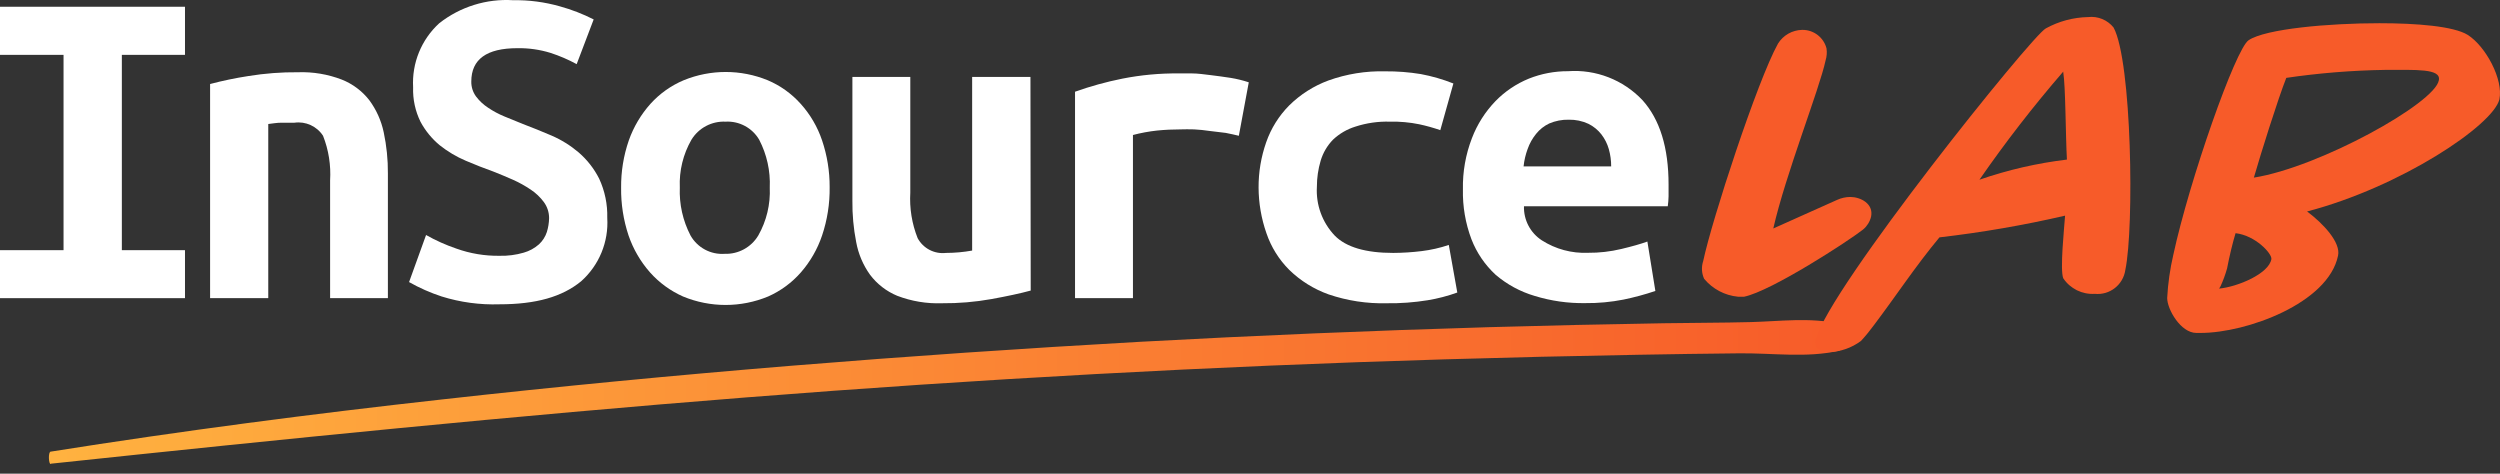
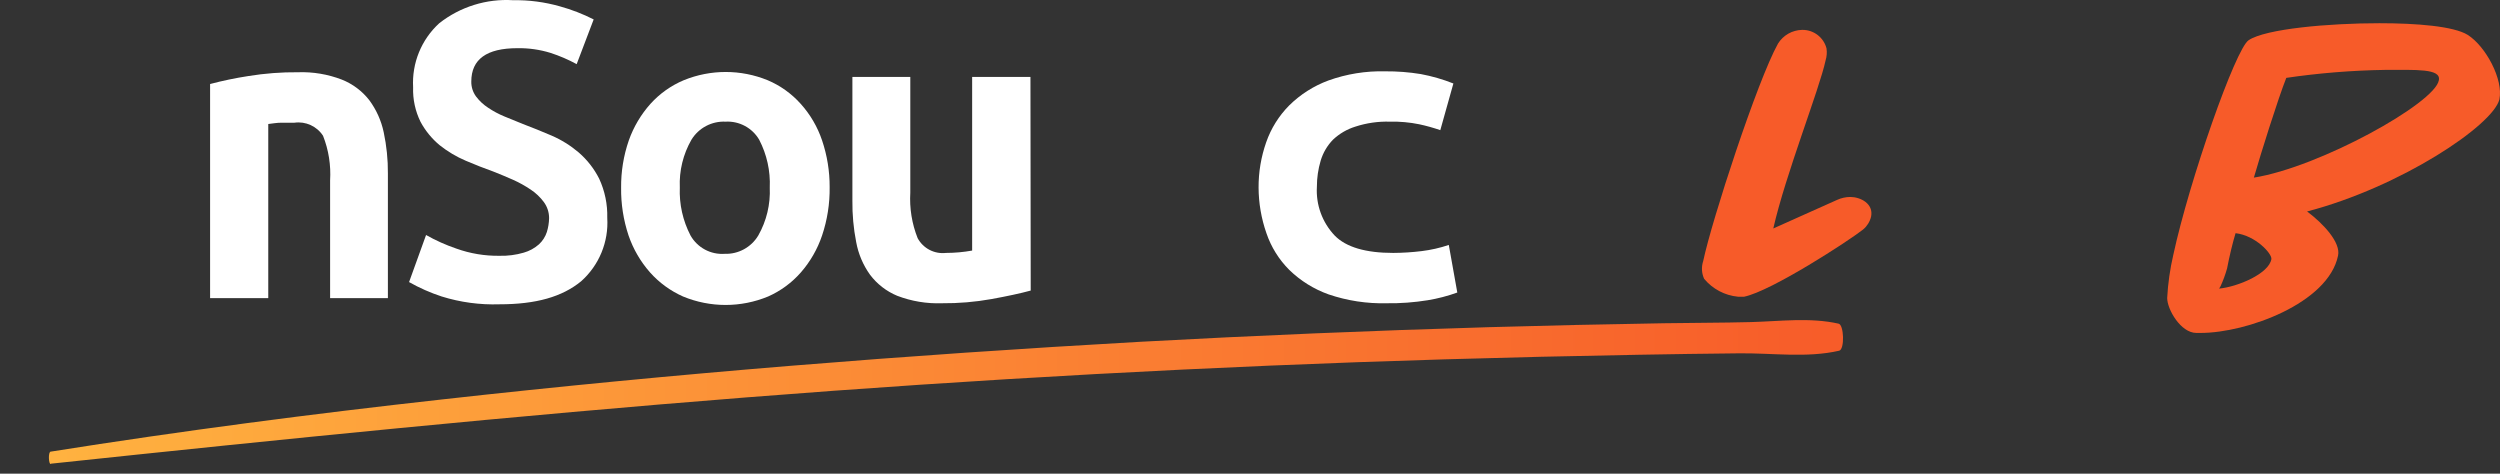
<svg xmlns="http://www.w3.org/2000/svg" width="190px" height="36px" viewBox="0 0 190 36" version="1.1">
  <rect x="0" y="0" width="190" height="36" fill="#333333" stroke="none" />
  <title>Group</title>
  <defs>
    <linearGradient x1="0.014%" y1="49.906%" x2="99.705%" y2="49.906%" id="linearGradient-1">
      <stop stop-color="#FFB340" offset="0%" />
      <stop stop-color="#F75B29" offset="100%" />
    </linearGradient>
  </defs>
  <g id="Page-1" stroke="none" stroke-width="1" fill="none" fill-rule="evenodd">
    <g id="1440" transform="translate(-90, -55)" fill-rule="nonzero">
      <g id="Group" transform="translate(90, 55)">
        <path d="M3.895,35.238 C21.491,33.371 39.098,31.592 56.734,30.201 C74.37,28.81 92.075,27.836 109.781,27.31 C114.696,27.164 119.614,27.048 124.536,26.962 C127.069,26.912 129.613,26.882 132.157,26.853 C134.7,26.823 137.313,27.22 139.777,26.654 C140.205,26.555 140.145,24.667 139.728,24.597 C137.552,24.11 135.306,24.418 133.081,24.478 C130.855,24.538 128.659,24.528 126.443,24.567 C122.012,24.64 117.584,24.74 113.159,24.865 C104.316,25.124 95.47,25.495 86.621,25.978 C68.935,26.972 51.279,28.383 33.663,30.35 C23.727,31.453 13.791,32.745 3.855,34.324 C3.646,34.324 3.696,35.318 3.855,35.258 L3.895,35.238 Z" id="Path" fill="url(#linearGradient-1)" />
-         <polygon id="Path" fill="#FFFFFF" points="0 22.66 0 19.013 4.829 19.013 4.829 4.169 0 4.169 0 0.513 14.059 0.513 14.059 4.169 9.26 4.169 9.26 19.013 14.059 19.013 14.059 22.66" />
        <path d="M15.967,6.385 C16.926,6.132 17.898,5.93 18.878,5.779 C20.126,5.576 21.389,5.48 22.654,5.491 C23.786,5.452 24.915,5.641 25.972,6.047 C26.799,6.373 27.523,6.915 28.069,7.617 C28.603,8.341 28.976,9.171 29.162,10.051 C29.381,11.08 29.487,12.129 29.48,13.181 L29.48,22.66 L25.088,22.66 L25.088,13.717 C25.159,12.559 24.976,11.399 24.551,10.319 C24.081,9.593 23.232,9.206 22.376,9.326 C22.038,9.326 21.71,9.326 21.382,9.326 C21.054,9.326 20.716,9.385 20.388,9.425 L20.388,22.66 L15.967,22.66 L15.967,6.385 Z" id="Path" fill="#FFFFFF" />
        <path d="M37.965,19.44 C38.586,19.456 39.206,19.376 39.803,19.202 C40.233,19.08 40.631,18.863 40.965,18.566 C41.24,18.311 41.446,17.989 41.562,17.632 C41.667,17.291 41.724,16.936 41.731,16.579 C41.733,16.139 41.593,15.711 41.333,15.357 C41.059,14.987 40.723,14.668 40.339,14.413 C39.909,14.122 39.453,13.869 38.978,13.658 C38.481,13.439 37.985,13.231 37.478,13.032 C36.812,12.793 36.117,12.525 35.401,12.217 C34.689,11.915 34.02,11.517 33.414,11.035 C32.822,10.543 32.33,9.943 31.964,9.266 C31.56,8.449 31.366,7.544 31.397,6.633 C31.295,4.794 32.024,3.007 33.384,1.765 C34.978,0.513 36.976,-0.11 38.998,0.016 C40.2,-0.004 41.399,0.154 42.555,0.483 C43.441,0.728 44.299,1.061 45.119,1.476 L43.827,4.875 C43.192,4.529 42.527,4.243 41.84,4.02 C41.026,3.769 40.178,3.648 39.326,3.662 C36.981,3.662 35.819,4.507 35.819,6.196 C35.811,6.603 35.936,7 36.176,7.329 C36.429,7.665 36.738,7.954 37.09,8.183 C37.481,8.447 37.897,8.67 38.332,8.849 L39.743,9.425 C40.439,9.683 41.154,9.982 41.909,10.3 C42.662,10.624 43.362,11.06 43.986,11.591 C44.627,12.146 45.154,12.821 45.536,13.578 C45.969,14.511 46.18,15.531 46.152,16.559 C46.264,18.385 45.532,20.162 44.165,21.378 C42.724,22.56 40.737,23.127 37.965,23.127 C36.475,23.177 34.986,22.976 33.563,22.531 C32.704,22.249 31.876,21.883 31.089,21.438 L32.381,17.861 C33.115,18.276 33.887,18.622 34.686,18.894 C35.737,19.271 36.848,19.456 37.965,19.44 Z" id="Path" fill="#FFFFFF" />
        <path d="M63.053,14.214 C63.071,15.467 62.876,16.713 62.477,17.9 C62.129,18.931 61.582,19.883 60.867,20.702 C60.181,21.485 59.334,22.108 58.383,22.531 C56.309,23.392 53.978,23.392 51.905,22.531 C50.95,22.106 50.096,21.483 49.401,20.702 C48.679,19.884 48.126,18.932 47.771,17.9 C47.381,16.728 47.189,15.499 47.205,14.264 C47.193,13.04 47.391,11.824 47.791,10.667 C48.154,9.641 48.715,8.696 49.441,7.885 C50.141,7.112 51.003,6.501 51.964,6.097 C54.009,5.262 56.299,5.262 58.343,6.097 C59.299,6.501 60.154,7.112 60.847,7.885 C61.575,8.691 62.129,9.638 62.477,10.667 C62.863,11.81 63.058,13.008 63.053,14.214 L63.053,14.214 Z M51.666,14.254 C51.615,15.52 51.896,16.777 52.481,17.9 C53.006,18.824 54.014,19.365 55.074,19.291 C56.115,19.327 57.093,18.794 57.628,17.9 C58.257,16.792 58.56,15.528 58.502,14.254 C58.558,12.992 58.28,11.738 57.697,10.617 C57.17,9.718 56.185,9.189 55.144,9.246 C54.094,9.196 53.1,9.722 52.551,10.617 C51.917,11.721 51.61,12.982 51.666,14.254 L51.666,14.254 Z" id="Shape" fill="#FFFFFF" />
        <path d="M78.334,22.083 C77.529,22.302 76.546,22.511 75.353,22.729 C74.111,22.952 72.85,23.058 71.588,23.047 C70.429,23.088 69.273,22.895 68.19,22.481 C67.37,22.142 66.657,21.589 66.123,20.881 C65.592,20.141 65.233,19.293 65.07,18.397 C64.867,17.36 64.77,16.305 64.782,15.248 L64.782,5.848 L69.183,5.848 L69.183,14.641 C69.114,15.821 69.304,17.001 69.74,18.099 C70.161,18.879 71.015,19.324 71.896,19.222 C72.562,19.221 73.227,19.161 73.883,19.043 L73.883,5.848 L78.314,5.848 L78.334,22.083 Z" id="Path" fill="#FFFFFF" />
-         <path d="M94.152,10.319 C93.864,10.25 93.516,10.17 93.158,10.101 L91.926,9.952 C91.529,9.892 91.131,9.852 90.744,9.833 C90.356,9.813 90.048,9.833 89.75,9.833 C89.134,9.833 88.528,9.862 87.932,9.922 C87.315,9.989 86.704,10.102 86.104,10.26 L86.104,22.66 L81.702,22.66 L81.702,6.971 C82.876,6.553 84.078,6.221 85.299,5.977 C86.716,5.697 88.157,5.564 89.601,5.58 L90.595,5.58 C91.032,5.58 91.509,5.65 92.006,5.709 C92.503,5.769 92.999,5.838 93.526,5.918 C93.995,5.994 94.456,6.107 94.907,6.256 L94.152,10.319 Z" id="Path" fill="#FFFFFF" />
        <path d="M95.652,14.254 C95.647,13.084 95.842,11.921 96.229,10.816 C96.595,9.763 97.193,8.806 97.977,8.014 C98.825,7.177 99.841,6.53 100.958,6.117 C102.34,5.621 103.802,5.385 105.27,5.421 C106.179,5.414 107.086,5.483 107.983,5.63 C108.828,5.788 109.657,6.027 110.457,6.345 L109.463,9.892 C108.94,9.711 108.405,9.561 107.863,9.445 C107.128,9.295 106.378,9.228 105.628,9.246 C104.738,9.22 103.851,9.348 103.005,9.624 C102.37,9.821 101.789,10.161 101.306,10.617 C100.871,11.065 100.551,11.61 100.372,12.207 C100.18,12.852 100.083,13.522 100.084,14.194 C100.003,15.563 100.492,16.904 101.435,17.9 C102.299,18.785 103.79,19.222 105.886,19.222 C106.61,19.218 107.334,19.172 108.052,19.083 C108.752,18.997 109.441,18.841 110.109,18.616 L110.755,22.232 C110.022,22.497 109.268,22.693 108.499,22.819 C107.471,22.985 106.431,23.062 105.389,23.047 C103.887,23.085 102.39,22.856 100.968,22.372 C99.852,21.973 98.836,21.34 97.987,20.514 C97.2,19.729 96.605,18.774 96.248,17.722 C95.858,16.607 95.657,15.435 95.652,14.254 L95.652,14.254 Z" id="Path" fill="#FFFFFF" />
-         <path d="M111.182,14.393 C111.155,13.063 111.388,11.74 111.868,10.498 C112.268,9.45 112.876,8.494 113.656,7.686 C114.374,6.948 115.237,6.367 116.19,5.977 C117.138,5.599 118.15,5.407 119.17,5.411 C121.289,5.26 123.363,6.066 124.824,7.607 C126.149,9.077 126.811,11.217 126.811,14.025 C126.811,14.314 126.811,14.612 126.811,14.92 C126.806,15.172 126.786,15.424 126.751,15.675 L115.822,15.675 C115.791,16.718 116.307,17.702 117.183,18.268 C118.228,18.935 119.452,19.265 120.691,19.212 C121.54,19.219 122.388,19.122 123.214,18.924 C124.009,18.735 124.685,18.546 125.201,18.357 L125.808,22.113 C125.014,22.381 124.204,22.6 123.383,22.769 C122.428,22.957 121.456,23.047 120.482,23.037 C119.18,23.058 117.882,22.873 116.637,22.491 C115.544,22.17 114.532,21.621 113.666,20.881 C112.855,20.133 112.226,19.208 111.828,18.179 C111.373,16.97 111.154,15.685 111.182,14.393 L111.182,14.393 Z M122.449,12.644 C122.451,12.201 122.391,11.76 122.27,11.333 C122.155,10.926 121.962,10.545 121.704,10.21 C121.438,9.87 121.098,9.595 120.71,9.405 C120.246,9.192 119.74,9.087 119.23,9.097 C118.718,9.086 118.21,9.184 117.74,9.385 C117.353,9.569 117.014,9.837 116.746,10.17 C116.466,10.514 116.247,10.904 116.1,11.323 C115.943,11.749 115.839,12.193 115.792,12.644 L122.449,12.644 Z" id="Shape" fill="#FFFFFF" />
        <path d="M141.606,17.433 C140.532,18.288 134.65,22.113 132.554,22.55 C132.415,22.55 132.266,22.55 132.087,22.55 C131.083,22.454 130.158,21.964 129.514,21.189 C129.32,20.764 129.296,20.281 129.444,19.838 C130.09,16.758 133.557,6.136 135.127,3.315 C135.521,2.68 136.209,2.287 136.956,2.271 C137.824,2.252 138.593,2.832 138.814,3.672 C138.86,3.982 138.836,4.297 138.744,4.596 C138.277,6.782 135.704,13.25 134.77,17.364 C136.697,16.509 138.744,15.575 139.628,15.188 C139.94,15.046 140.279,14.971 140.622,14.969 C141.377,14.969 142.41,15.466 142.202,16.47 C142.111,16.846 141.902,17.184 141.606,17.433 L141.606,17.433 Z" id="Path" fill="#F75B29" />
-         <path d="M159.202,22.332 C158.25,22.393 157.337,21.943 156.807,21.149 C156.549,20.504 156.877,17.364 156.946,16.39 C153.797,17.118 150.609,17.668 147.398,18.04 C145.61,20.186 144.109,22.471 142.43,24.697 C142.122,25.119 141.791,25.524 141.437,25.909 C140.732,26.436 139.882,26.734 139.002,26.763 C138.287,26.763 137.82,26.376 138.009,25.77 C139.032,21.875 154.403,2.728 155.476,2.162 C156.463,1.617 157.568,1.321 158.695,1.298 C159.435,1.212 160.166,1.512 160.633,2.093 C162.024,4.666 162.203,17.284 161.527,20.504 C161.372,21.64 160.343,22.45 159.202,22.332 L159.202,22.332 Z M156.807,5.441 C154.539,8.064 152.412,10.807 150.438,13.658 C152.593,12.912 154.822,12.399 157.086,12.128 C156.986,10.389 156.986,6.564 156.807,5.491 L156.807,5.441 Z" id="Shape" fill="#F75B29" />
        <path d="M175.338,16.072 C176.59,17.006 177.911,18.437 177.692,19.431 C176.947,23.047 170.737,25.303 167.25,25.303 L166.922,25.303 C165.74,25.303 164.706,23.514 164.706,22.65 C164.764,21.542 164.921,20.441 165.173,19.361 C166.395,13.707 169.903,3.702 170.896,3.056 C172.178,2.192 176.977,1.765 180.832,1.765 C183.624,1.765 186.486,1.983 187.559,2.659 C188.91,3.523 190.271,6.027 189.953,7.557 C189.466,9.525 182.452,14.214 175.338,16.072 Z M169.903,17.722 C169.684,18.437 169.436,19.47 169.257,20.404 C169.127,20.867 168.961,21.319 168.76,21.756 L168.651,21.934 C170.082,21.795 172.446,20.792 172.625,19.689 C172.685,19.291 171.433,17.9 169.903,17.722 Z M181.24,5.312 C178.735,5.352 176.236,5.554 173.758,5.918 C173.122,7.527 171.83,11.641 171.294,13.499 C176.262,12.714 185.065,7.845 185.353,6.097 C185.532,5.202 183.634,5.312 181.24,5.312 Z" id="Shape" fill="#F75B29" />
      </g>
    </g>
  </g>
</svg>